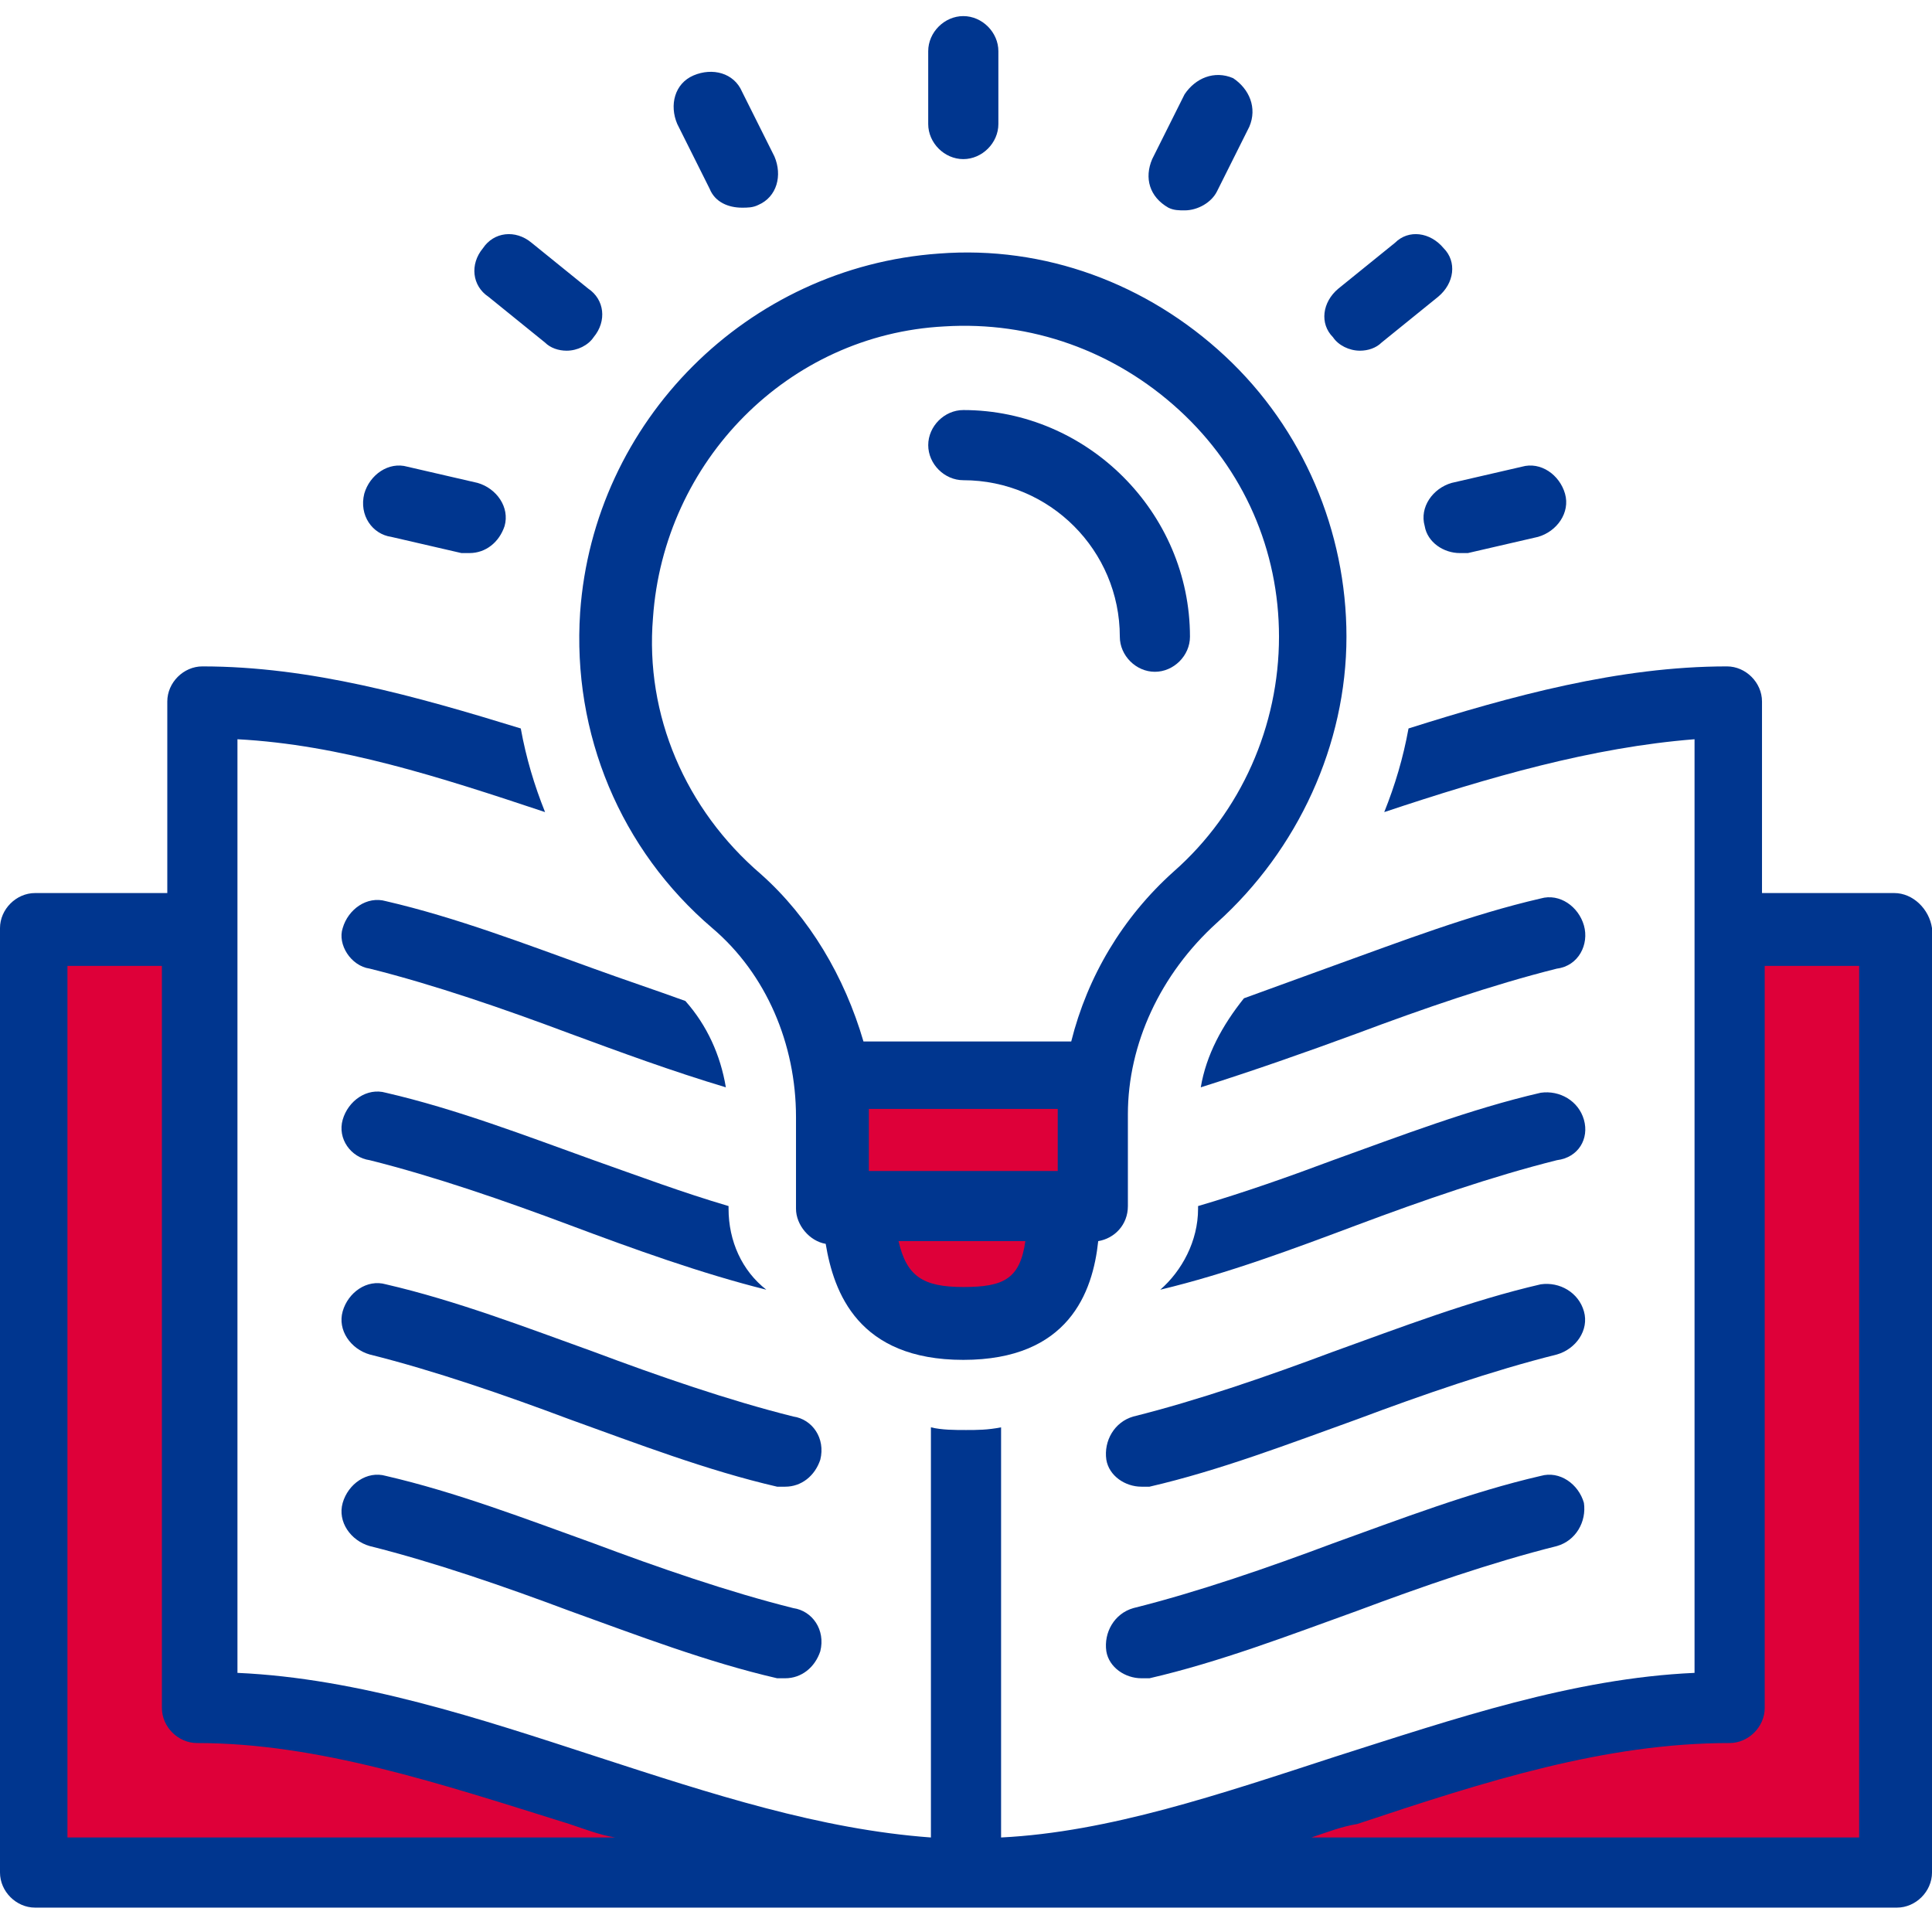
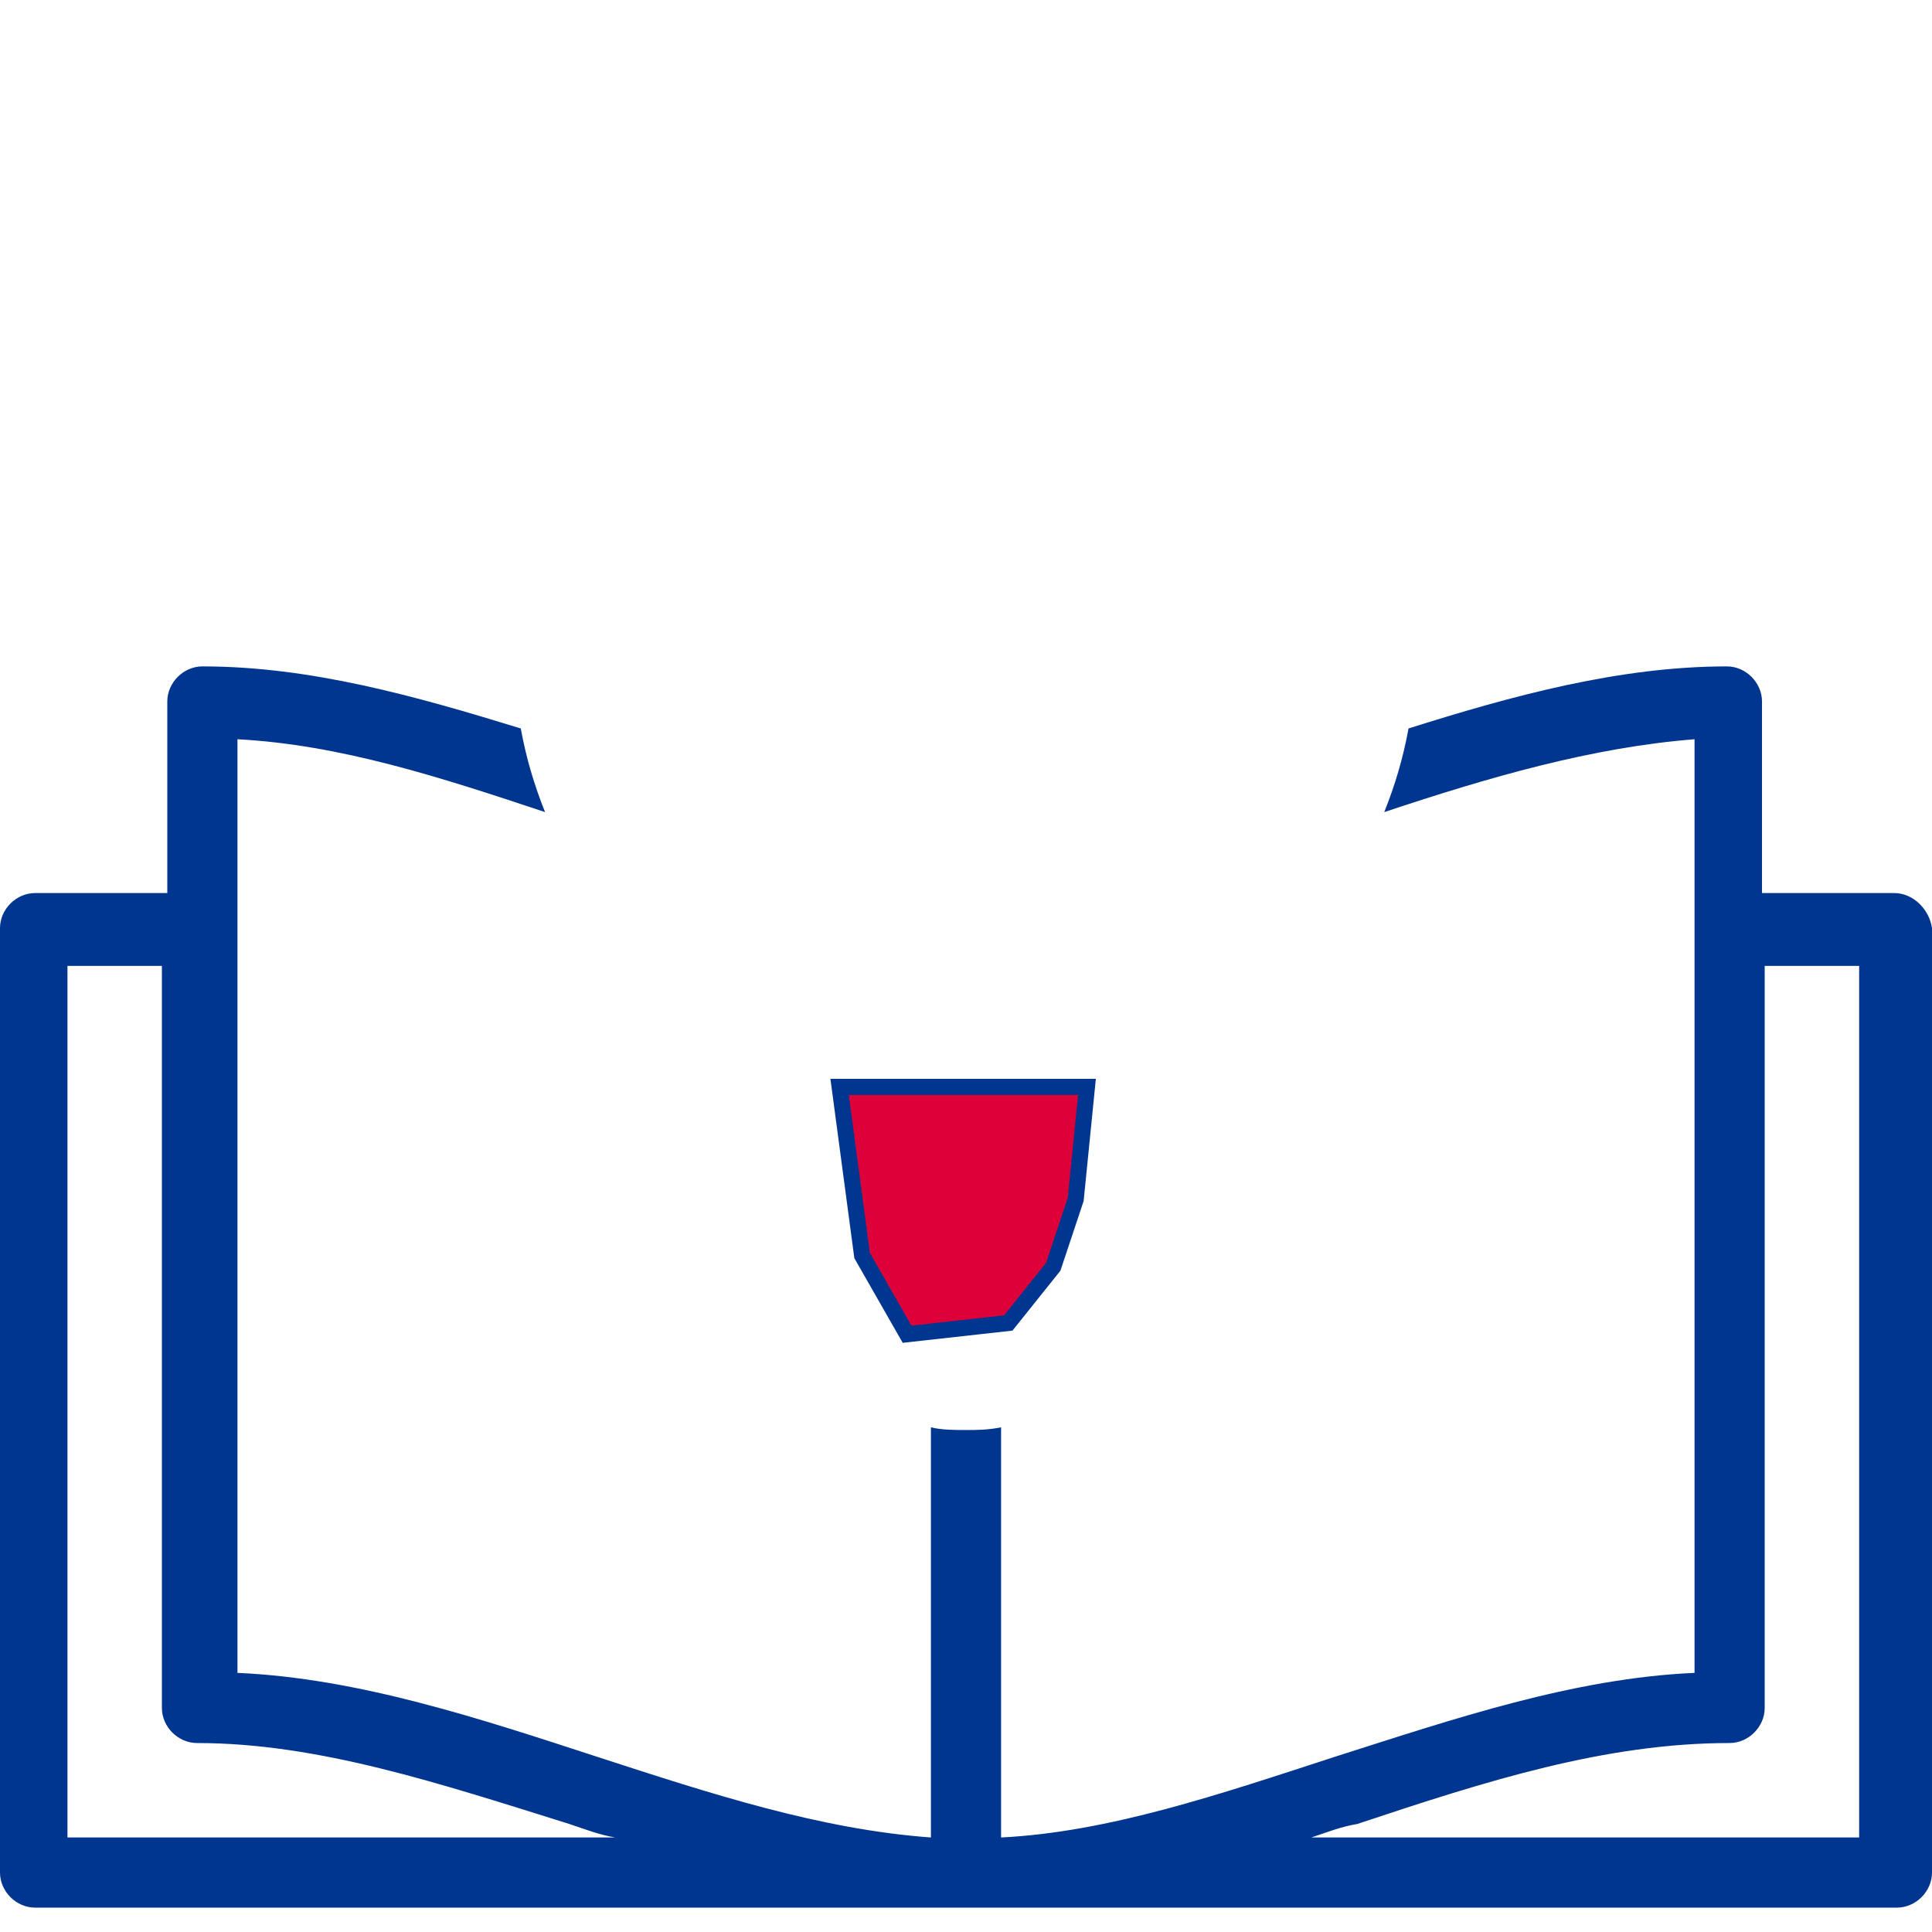
<svg xmlns="http://www.w3.org/2000/svg" width="120" height="120" viewBox="0 0 120 120" fill="none">
  <g id="Learning Sessions">
    <g id="Group">
      <g id="Group_2">
        <g id="Group_3">
-           <path id="Vector 28" d="M117.5 58.5H108L106.5 106H102L84 110.5L75 116H117.5V58.5Z" fill="#DE0039" />
-           <path id="Vector 29" d="M3 58.5H12.5L14 106H18.5L36.5 110.5L45.5 116H3V58.5Z" fill="#DE0039" />
          <path id="Vector" d="M117.654 55.469H109.441V43.57C109.441 42.397 108.436 41.391 107.263 41.391C100.559 41.391 93.855 43.235 87.486 45.246C87.151 47.09 86.648 48.766 85.978 50.441C92.514 48.263 98.883 46.419 105.251 45.916V103.905C97.71 104.24 90.335 106.754 82.961 109.101C75.754 111.447 68.883 113.793 62.179 114.129V88.654C61.341 88.821 60.67 88.821 60 88.821C59.33 88.821 58.492 88.821 57.821 88.654V114.129C50.95 113.626 44.246 111.447 37.039 109.101C29.832 106.754 22.291 104.24 14.749 103.905V45.916C21.117 46.252 27.318 48.263 33.855 50.441C33.184 48.766 32.682 47.09 32.346 45.246C25.81 43.235 19.274 41.391 12.57 41.391C11.397 41.391 10.391 42.397 10.391 43.57V55.469H2.179C1.006 55.469 0 56.475 0 57.648V116.307C0 117.481 1.006 118.486 2.179 118.486H117.821C118.994 118.486 120 117.481 120 116.307V57.648C119.832 56.475 118.827 55.469 117.654 55.469ZM4.19 114.129V59.995H10.056V106.084C10.056 107.257 11.062 108.263 12.235 108.263C19.776 108.263 27.318 110.777 35.363 113.291C36.369 113.626 37.207 113.961 38.212 114.129H4.19ZM115.475 114.129H81.453C82.458 113.793 83.296 113.458 84.302 113.291C92.346 110.609 99.721 108.263 107.43 108.263C108.603 108.263 109.609 107.257 109.609 106.084V59.995H115.475V114.129Z" fill="#00368F" />
-           <path id="Vector_2" d="M22.961 72.061C26.984 73.067 31.341 74.576 35.364 76.084C39.386 77.592 43.576 79.101 47.598 80.106C46.09 78.933 45.252 77.09 45.252 75.078V74.911C42.403 74.073 39.721 73.067 36.872 72.061C32.682 70.553 28.325 68.877 23.967 67.872C22.794 67.536 21.621 68.374 21.285 69.548C20.95 70.721 21.788 71.894 22.961 72.061ZM22.961 60.162C26.984 61.168 31.341 62.676 35.364 64.184C38.548 65.358 41.732 66.531 45.084 67.536C44.749 65.525 43.911 63.682 42.57 62.173C40.727 61.503 38.716 60.833 36.872 60.162C32.682 58.654 28.325 56.978 23.967 55.972C22.794 55.637 21.621 56.475 21.285 57.648C20.95 58.654 21.788 59.995 22.961 60.162ZM49.274 87.983C45.252 86.978 40.894 85.469 36.872 83.961C32.682 82.453 28.325 80.777 23.967 79.771C22.794 79.436 21.621 80.274 21.285 81.447C20.95 82.62 21.788 83.793 22.961 84.129C26.984 85.134 31.341 86.643 35.364 88.151C39.554 89.659 43.911 91.335 48.269 92.341H48.772C49.777 92.341 50.615 91.671 50.95 90.665C51.285 89.324 50.447 88.151 49.274 87.983ZM49.274 99.883C45.252 98.877 40.894 97.369 36.872 95.86C32.682 94.352 28.325 92.676 23.967 91.671C22.794 91.335 21.621 92.173 21.285 93.347C20.95 94.52 21.788 95.693 22.961 96.028C26.984 97.034 31.341 98.542 35.364 100.05C39.554 101.559 43.911 103.235 48.269 104.24H48.772C49.777 104.24 50.615 103.57 50.95 102.564C51.285 101.224 50.447 100.05 49.274 99.883ZM98.38 69.548C98.045 68.374 96.872 67.704 95.699 67.872C91.341 68.877 86.984 70.553 82.794 72.061C80.112 73.067 77.263 74.073 74.414 74.911V75.078C74.414 77.09 73.408 78.933 72.067 80.106C76.257 79.101 80.28 77.592 84.302 76.084C88.325 74.576 92.682 73.067 96.704 72.061C98.045 71.894 98.716 70.721 98.38 69.548ZM98.38 57.48C98.045 56.307 96.872 55.469 95.699 55.805C91.341 56.81 86.984 58.486 82.794 59.995L77.263 62.006C75.922 63.682 74.917 65.525 74.582 67.536C77.766 66.531 81.118 65.358 84.302 64.184C88.325 62.676 92.682 61.168 96.704 60.162C98.045 59.995 98.716 58.654 98.38 57.48ZM98.38 81.447C98.045 80.274 96.872 79.603 95.699 79.771C91.341 80.777 86.984 82.453 82.794 83.961C78.772 85.469 74.414 86.978 70.392 87.983C69.218 88.319 68.548 89.492 68.716 90.665C68.883 91.671 69.889 92.341 70.894 92.341H71.397C75.755 91.335 80.112 89.659 84.302 88.151C88.325 86.643 92.682 85.134 96.704 84.129C97.878 83.793 98.716 82.62 98.38 81.447ZM95.699 91.671C91.341 92.676 86.984 94.352 82.794 95.86C78.772 97.369 74.414 98.877 70.392 99.883C69.218 100.218 68.548 101.391 68.716 102.564C68.883 103.57 69.889 104.24 70.894 104.24H71.397C75.755 103.235 80.112 101.559 84.302 100.05C88.325 98.542 92.682 97.034 96.704 96.028C97.878 95.693 98.548 94.52 98.38 93.347C98.045 92.173 96.872 91.335 95.699 91.671ZM59.833 29.827C65.196 29.827 69.554 34.184 69.554 39.548C69.554 40.721 70.559 41.726 71.732 41.726C72.906 41.726 73.911 40.721 73.911 39.548C73.911 31.838 67.542 25.469 59.833 25.469C58.66 25.469 57.654 26.475 57.654 27.648C57.654 28.821 58.66 29.827 59.833 29.827Z" fill="#00368F" />
          <path id="Vector 26" d="M53.547 77.983L52.15 67.508H67.513L66.815 74.492L65.418 78.682L62.625 82.173L56.34 82.872L53.547 77.983Z" fill="#DE0039" stroke="#00368F" />
-           <path id="Vector_3" d="M59.832 84.464C66.368 84.464 67.877 80.274 68.212 77.089C69.217 76.922 70.055 76.084 70.055 74.911V69.212C70.055 64.855 72.067 60.497 75.586 57.313C80.614 52.788 83.631 46.251 83.631 39.547C83.631 33.011 80.949 26.642 76.089 22.117C71.229 17.592 64.86 15.246 58.324 15.749C46.424 16.587 36.871 26.14 36.033 38.039C35.53 45.581 38.547 52.788 44.245 57.648C47.597 60.497 49.441 64.855 49.441 69.38V75.078C49.441 76.084 50.279 77.089 51.285 77.257C51.787 80.274 53.296 84.464 59.832 84.464ZM65.698 69.212V72.732H53.966V68.877H65.698V69.212ZM59.832 79.939C57.318 79.939 56.312 79.268 55.81 77.089H63.687C63.352 79.436 62.346 79.939 59.832 79.939ZM47.262 54.296C42.569 50.274 40.055 44.408 40.558 38.374C41.229 28.654 48.938 20.776 58.659 20.274C64.022 19.939 69.217 21.782 73.24 25.469C77.262 29.156 79.441 34.184 79.441 39.547C79.441 45.078 77.094 50.441 72.905 54.129C69.72 56.978 67.541 60.665 66.536 64.687H53.631C52.458 60.665 50.279 56.978 47.262 54.296ZM24.301 33.346L28.659 34.352H29.162C30.167 34.352 31.005 33.682 31.34 32.676C31.675 31.503 30.838 30.33 29.664 29.994L25.307 28.989C24.134 28.654 22.96 29.492 22.625 30.665C22.29 32.006 23.128 33.179 24.301 33.346ZM33.854 21.279C34.19 21.614 34.692 21.782 35.195 21.782C35.865 21.782 36.536 21.447 36.871 20.944C37.709 19.939 37.541 18.598 36.536 17.927L33.016 15.078C32.011 14.24 30.67 14.408 30 15.413C29.162 16.419 29.329 17.76 30.335 18.43L33.854 21.279ZM44.078 11.726C44.413 12.564 45.251 12.899 46.089 12.899C46.424 12.899 46.759 12.899 47.094 12.732C48.268 12.229 48.603 10.888 48.1 9.715L46.089 5.693C45.586 4.52 44.245 4.184 43.072 4.687C41.899 5.19 41.564 6.531 42.067 7.704L44.078 11.726ZM59.832 9.883C61.005 9.883 62.011 8.877 62.011 7.704V3.179C62.011 2.006 61.005 1 59.832 1C58.659 1 57.653 2.006 57.653 3.179V7.704C57.653 8.877 58.659 9.883 59.832 9.883ZM72.569 12.899C72.905 13.067 73.24 13.067 73.575 13.067C74.413 13.067 75.251 12.564 75.586 11.894L77.597 7.872C78.1 6.698 77.597 5.525 76.592 4.855C75.419 4.352 74.245 4.855 73.575 5.86L71.564 9.883C71.061 11.056 71.396 12.229 72.569 12.899ZM84.469 21.782C84.972 21.782 85.474 21.614 85.81 21.279L89.329 18.43C90.335 17.592 90.502 16.251 89.664 15.413C88.826 14.408 87.486 14.24 86.648 15.078L83.128 17.927C82.123 18.765 81.955 20.106 82.793 20.944C83.128 21.447 83.798 21.782 84.469 21.782ZM88.491 32.676C88.659 33.682 89.664 34.352 90.67 34.352H91.173L95.53 33.346C96.704 33.011 97.541 31.838 97.206 30.665C96.871 29.492 95.698 28.654 94.525 28.989L90.167 29.994C88.994 30.33 88.156 31.503 88.491 32.676Z" fill="#00368F" />
        </g>
      </g>
    </g>
  </g>
</svg>